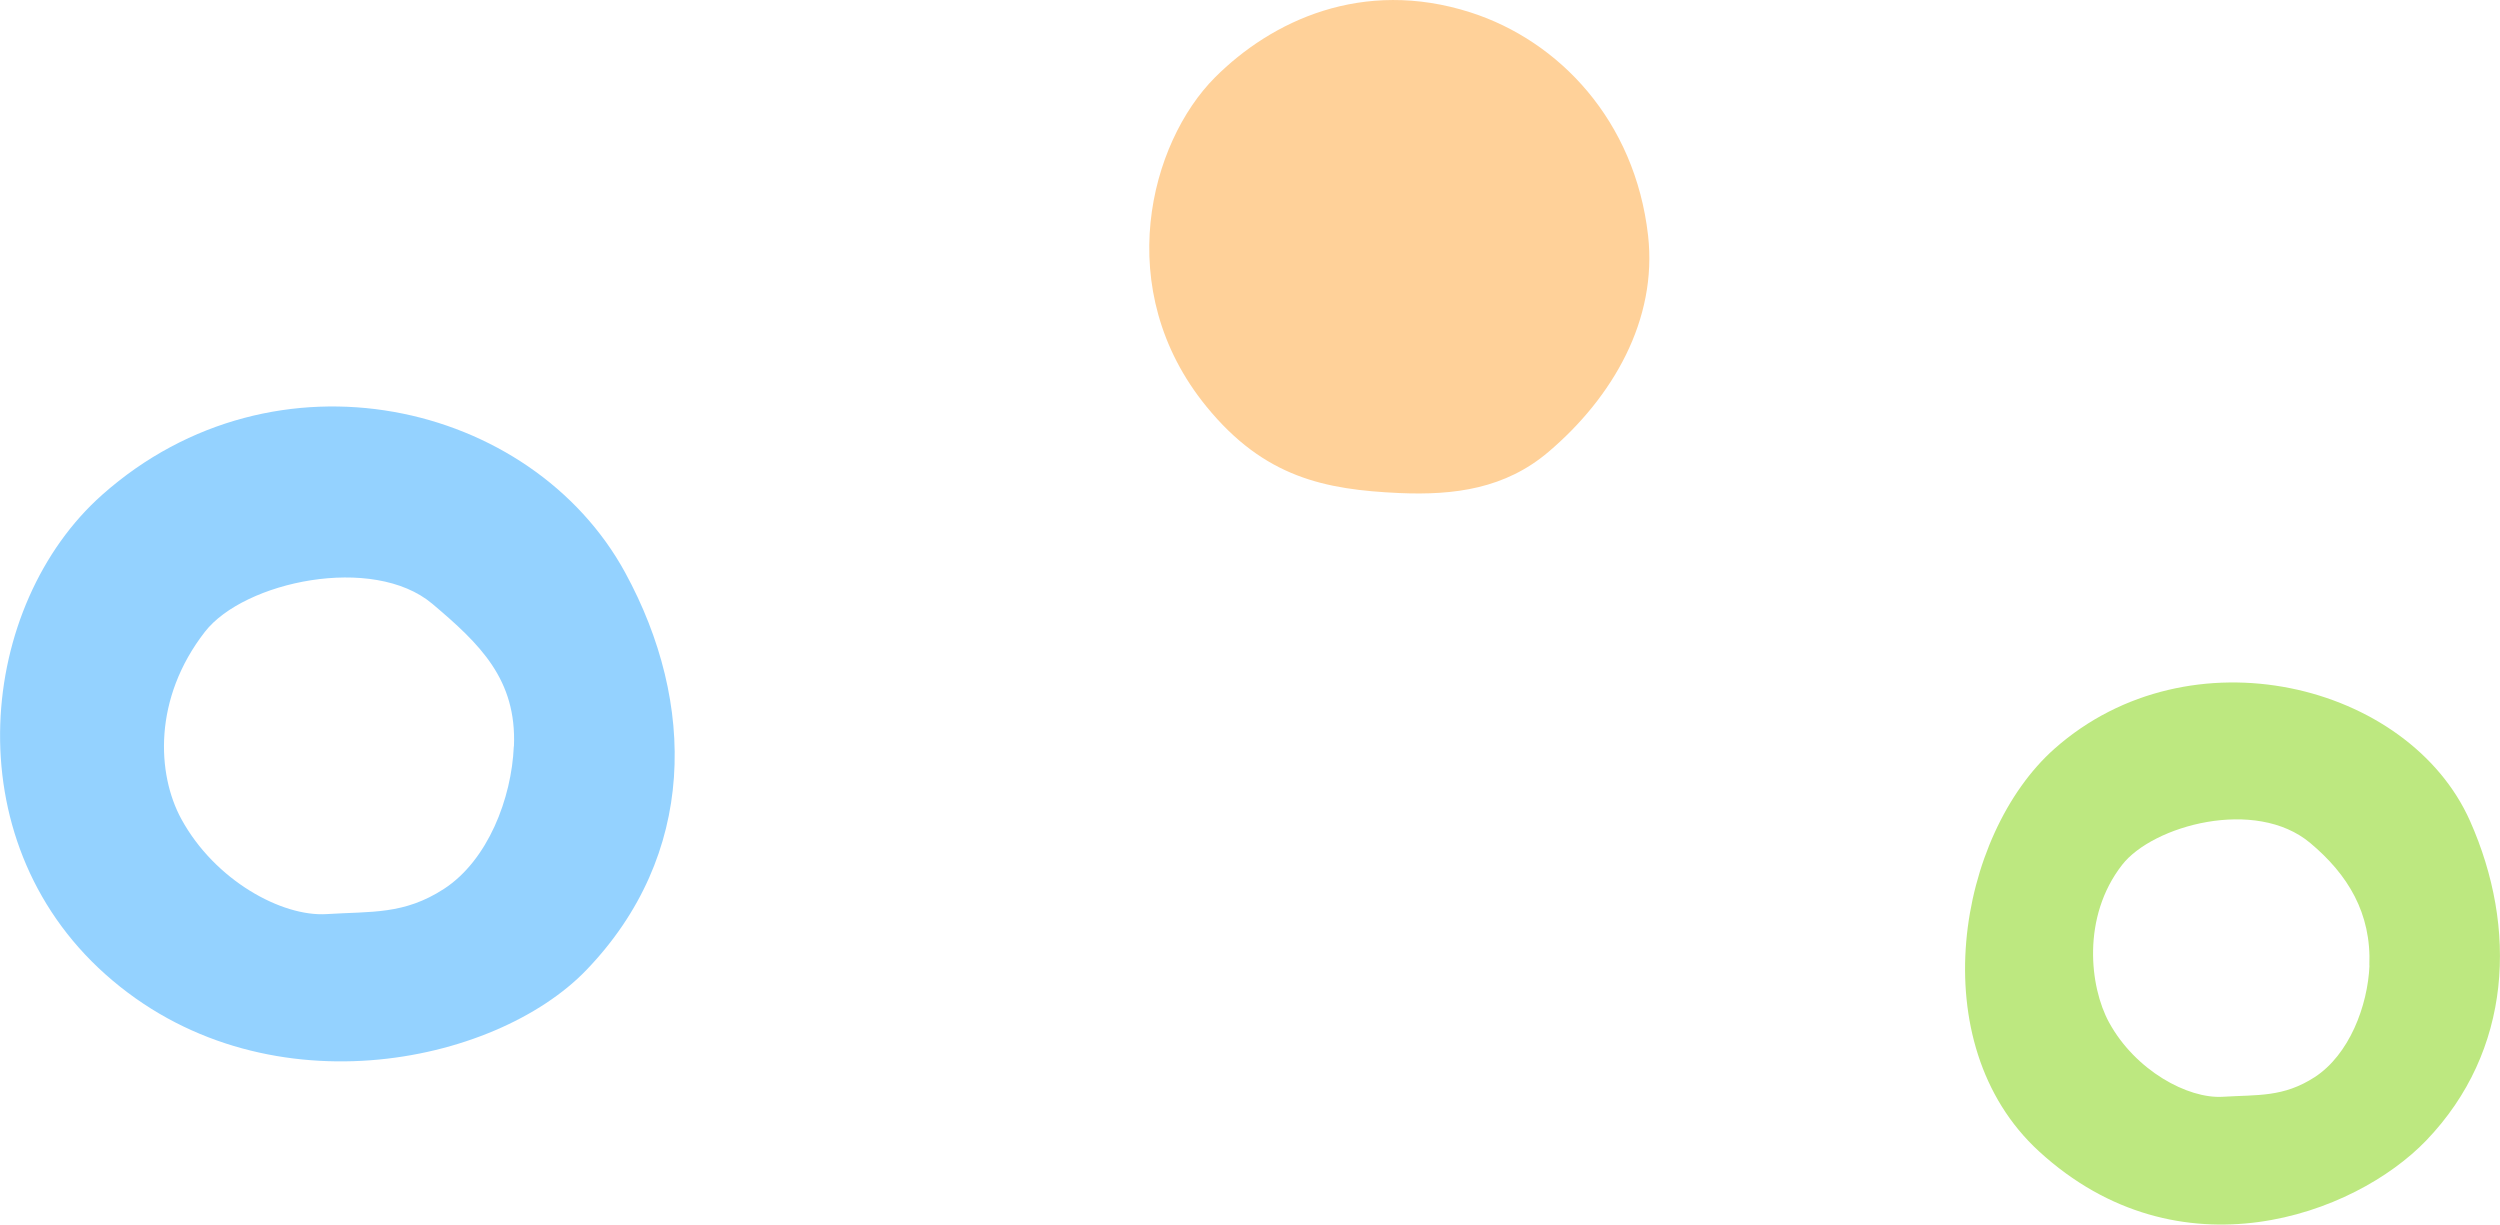
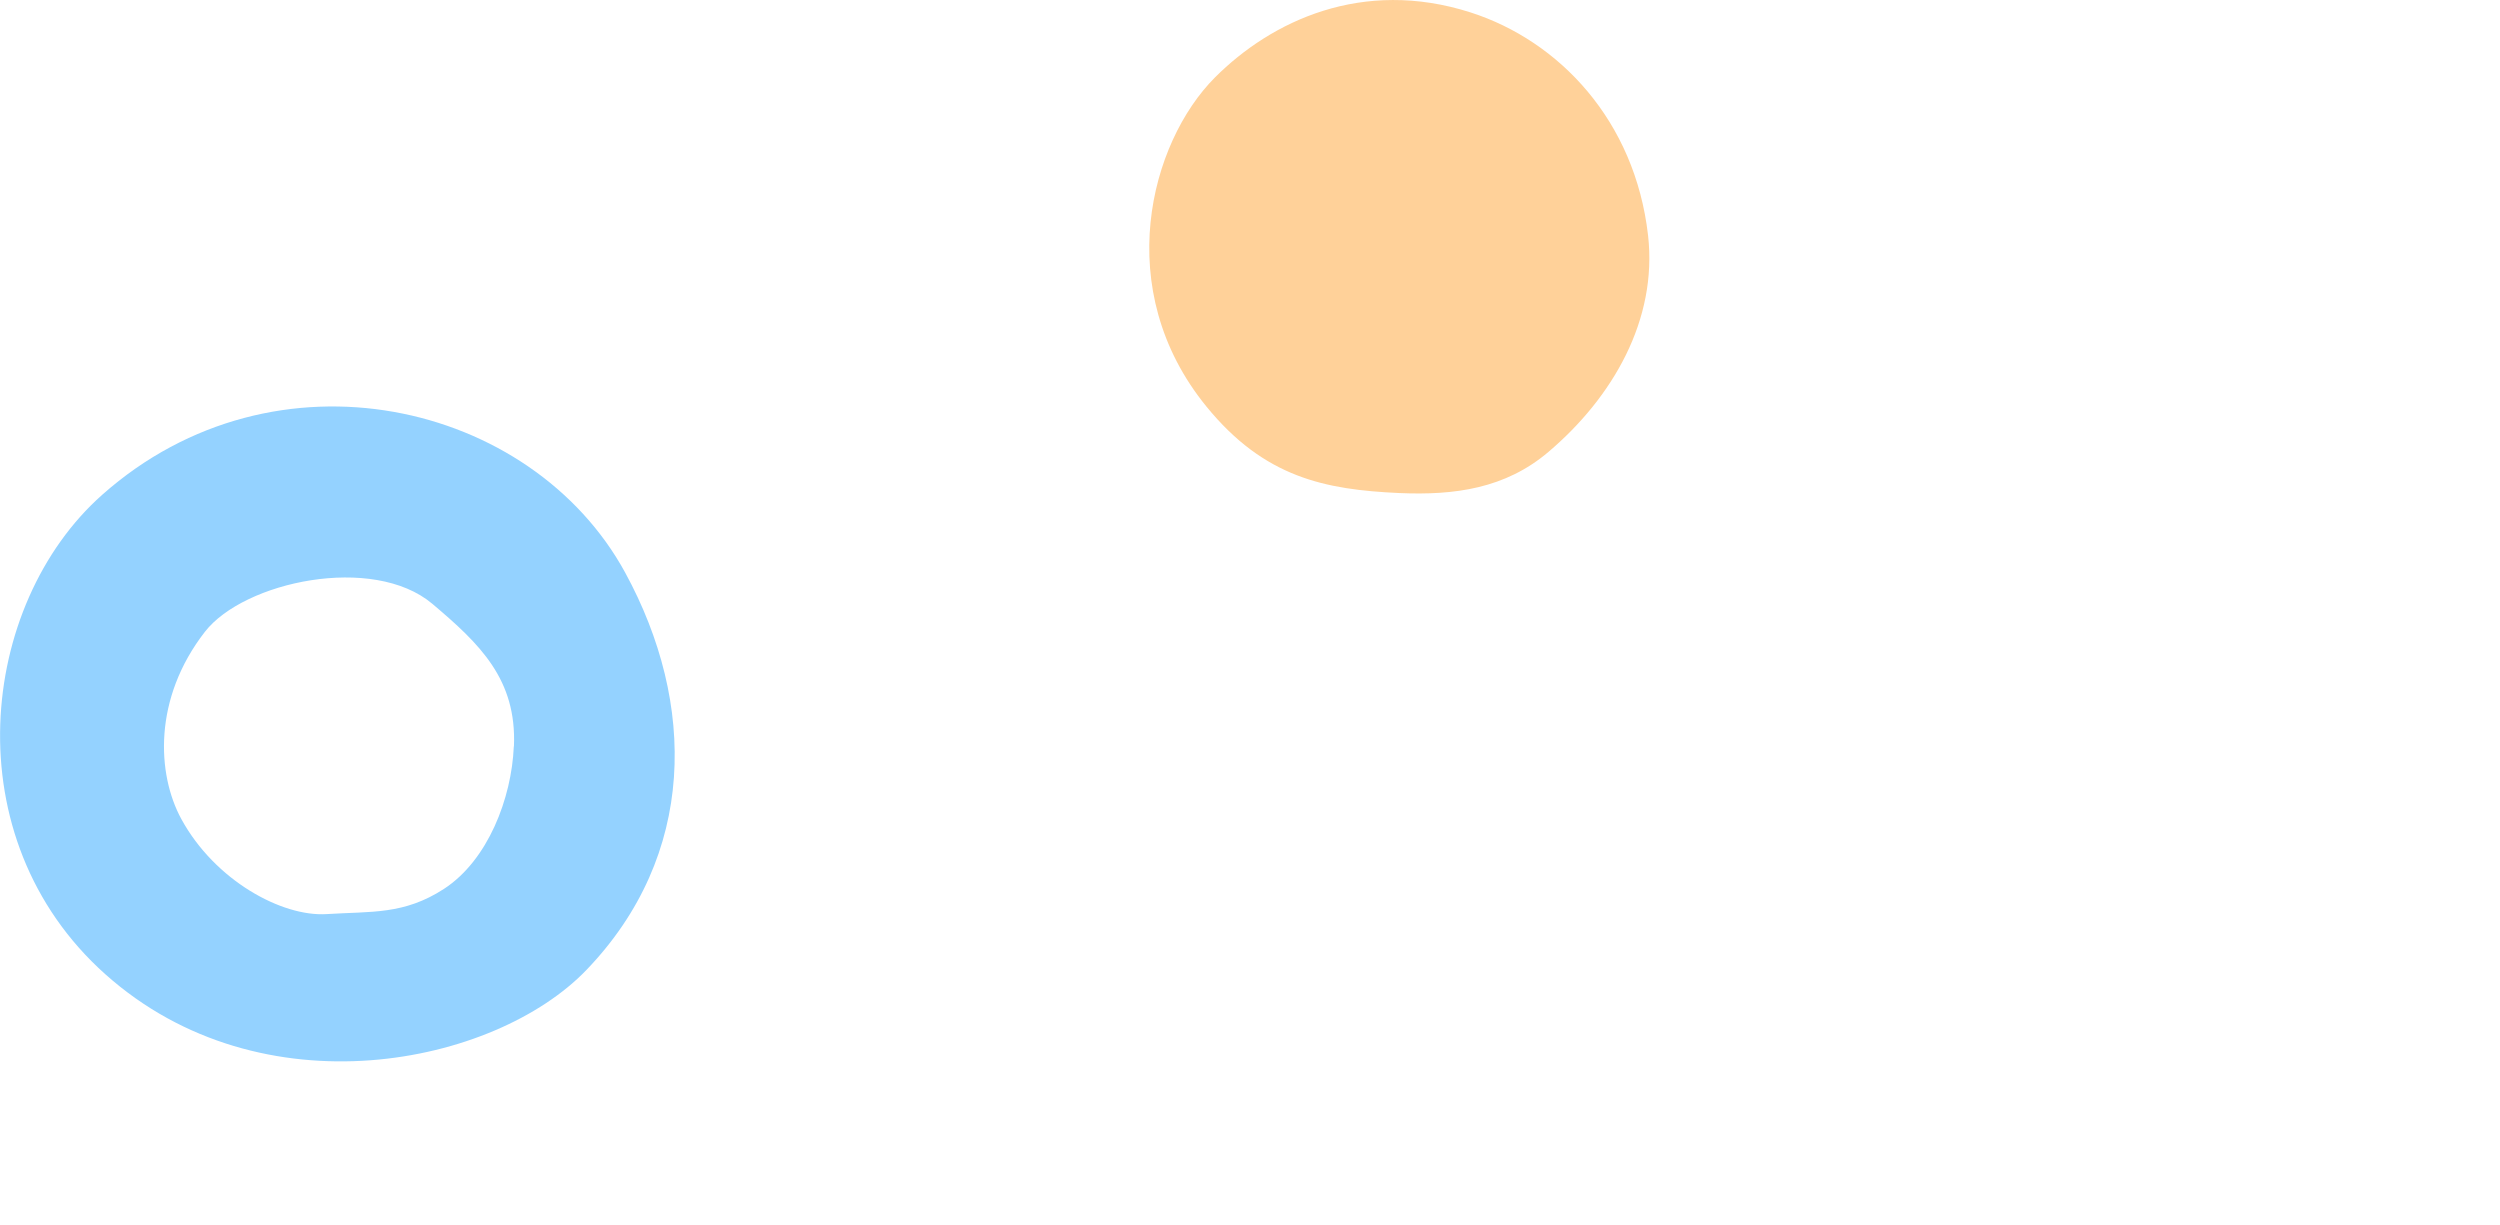
<svg xmlns="http://www.w3.org/2000/svg" id="_レイヤー_2" viewBox="0 0 185.43 90.83">
  <defs>
    <style>.cls-1{fill:#ffd199;}.cls-2{fill:#bde880;}.cls-3{fill:#94d2ff;}</style>
  </defs>
  <g id="_レイヤー_1-2">
-     <path class="cls-2" d="m183.21,60.9c-4.54-10.22-20.77-14.28-30.83-5.36-7.16,6.35-9.9,21.83-1.14,29.86,10.39,9.52,23.4,4.73,28.72-.81,6.39-6.66,6.77-15.77,3.25-23.69Zm-7.46,10.71c-.13,3.02-1.51,6.62-4.06,8.28-2.33,1.51-4.22,1.3-6.82,1.46-2.6.16-6.49-1.95-8.44-5.52-1.43-2.62-2.04-7.81.97-11.68,2.27-2.92,9.9-5.03,13.96-1.62,2.78,2.33,4.54,5.19,4.38,9.09Z" />
    <path class="cls-3" d="m46.37,42.47c-6.93-12.7-25.94-17.17-38.79-5.77-9.15,8.12-11.09,25.45.23,35.56,11.61,10.37,28.9,6.76,35.69-.32,8.17-8.5,8.17-19.75,2.87-29.47Zm-8.26,12.89c-.16,3.85-1.92,8.45-5.18,10.57-2.97,1.93-5.39,1.66-8.7,1.87-3.32.21-8.29-2.49-10.78-7.05-1.82-3.34-2.1-8.94,1.75-13.89,2.9-3.73,12.47-5.77,16.86-2.08,3.54,2.99,6.27,5.61,6.06,10.58Z" />
    <path class="cls-1" d="m89.48,30.15c-7.07-8.67-4.19-19.57.64-24.41,4.18-4.18,10.92-7.39,18.95-4.82,6.58,2.11,12.2,8.03,13.17,16.54.71,6.26-2.62,12.01-7.39,16.06-3.2,2.72-6.96,3.23-11.07,3.05-5.49-.25-10-1.14-14.3-6.42Z" />
  </g>
</svg>